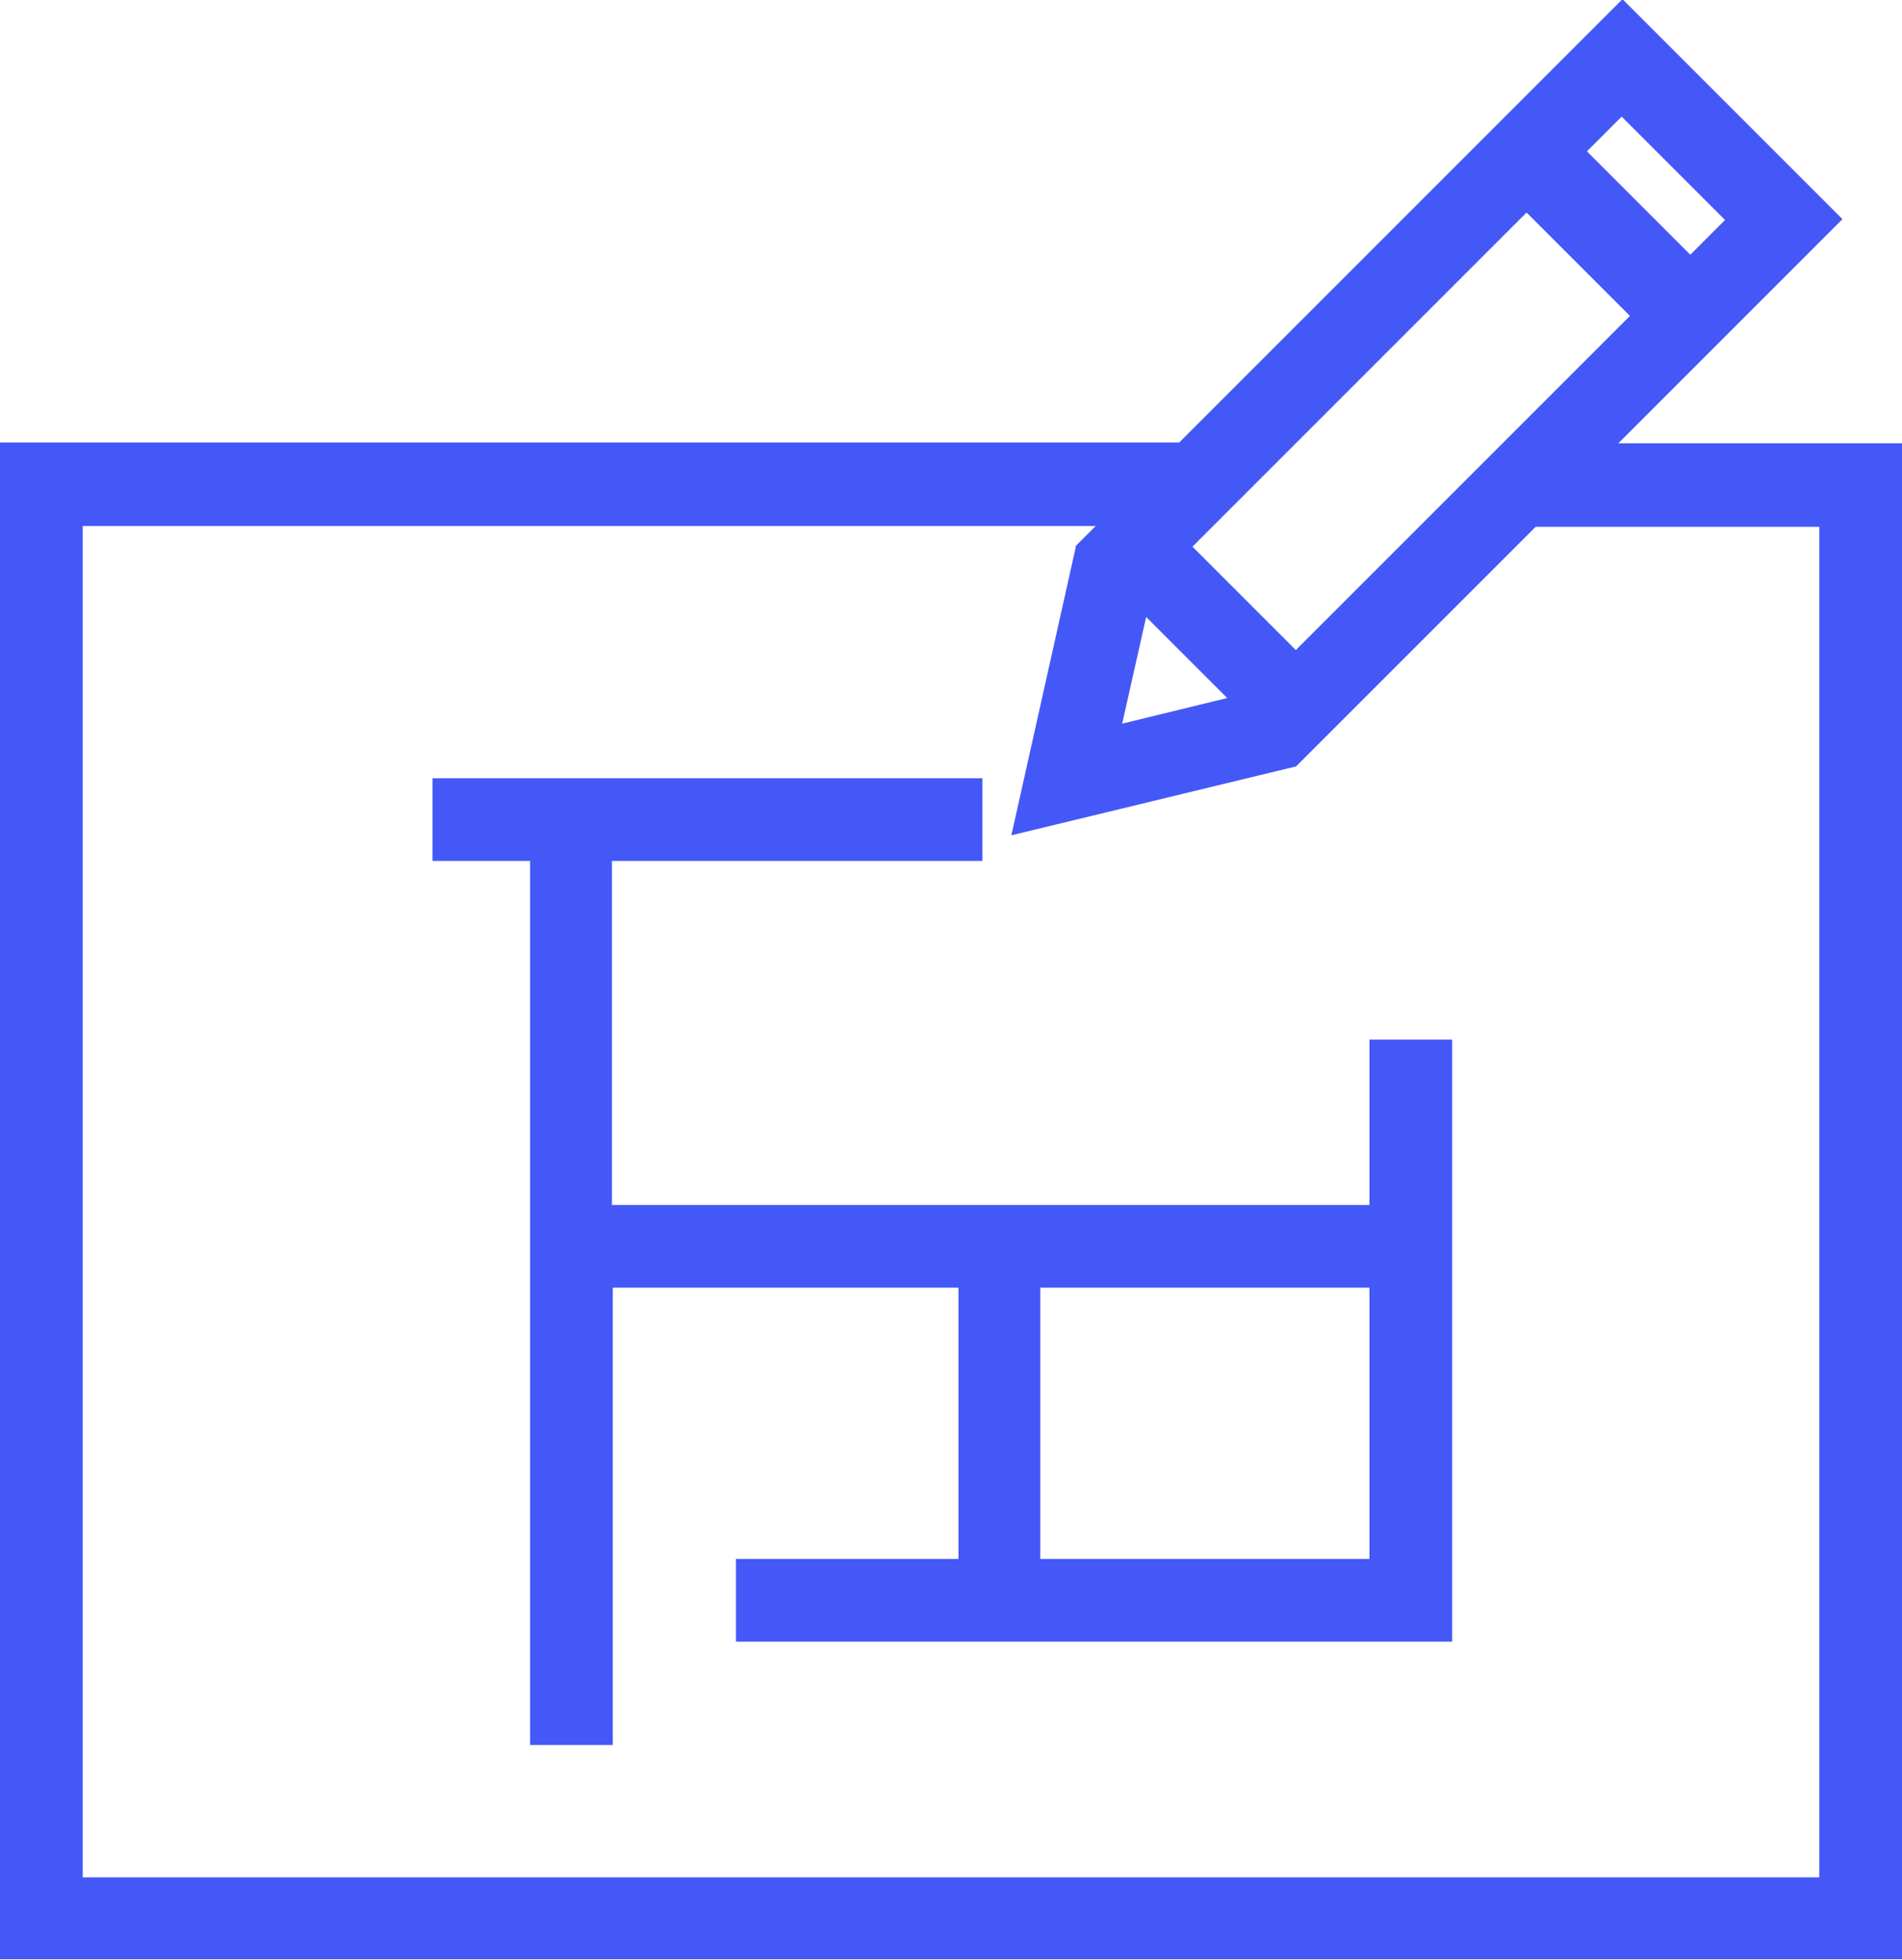
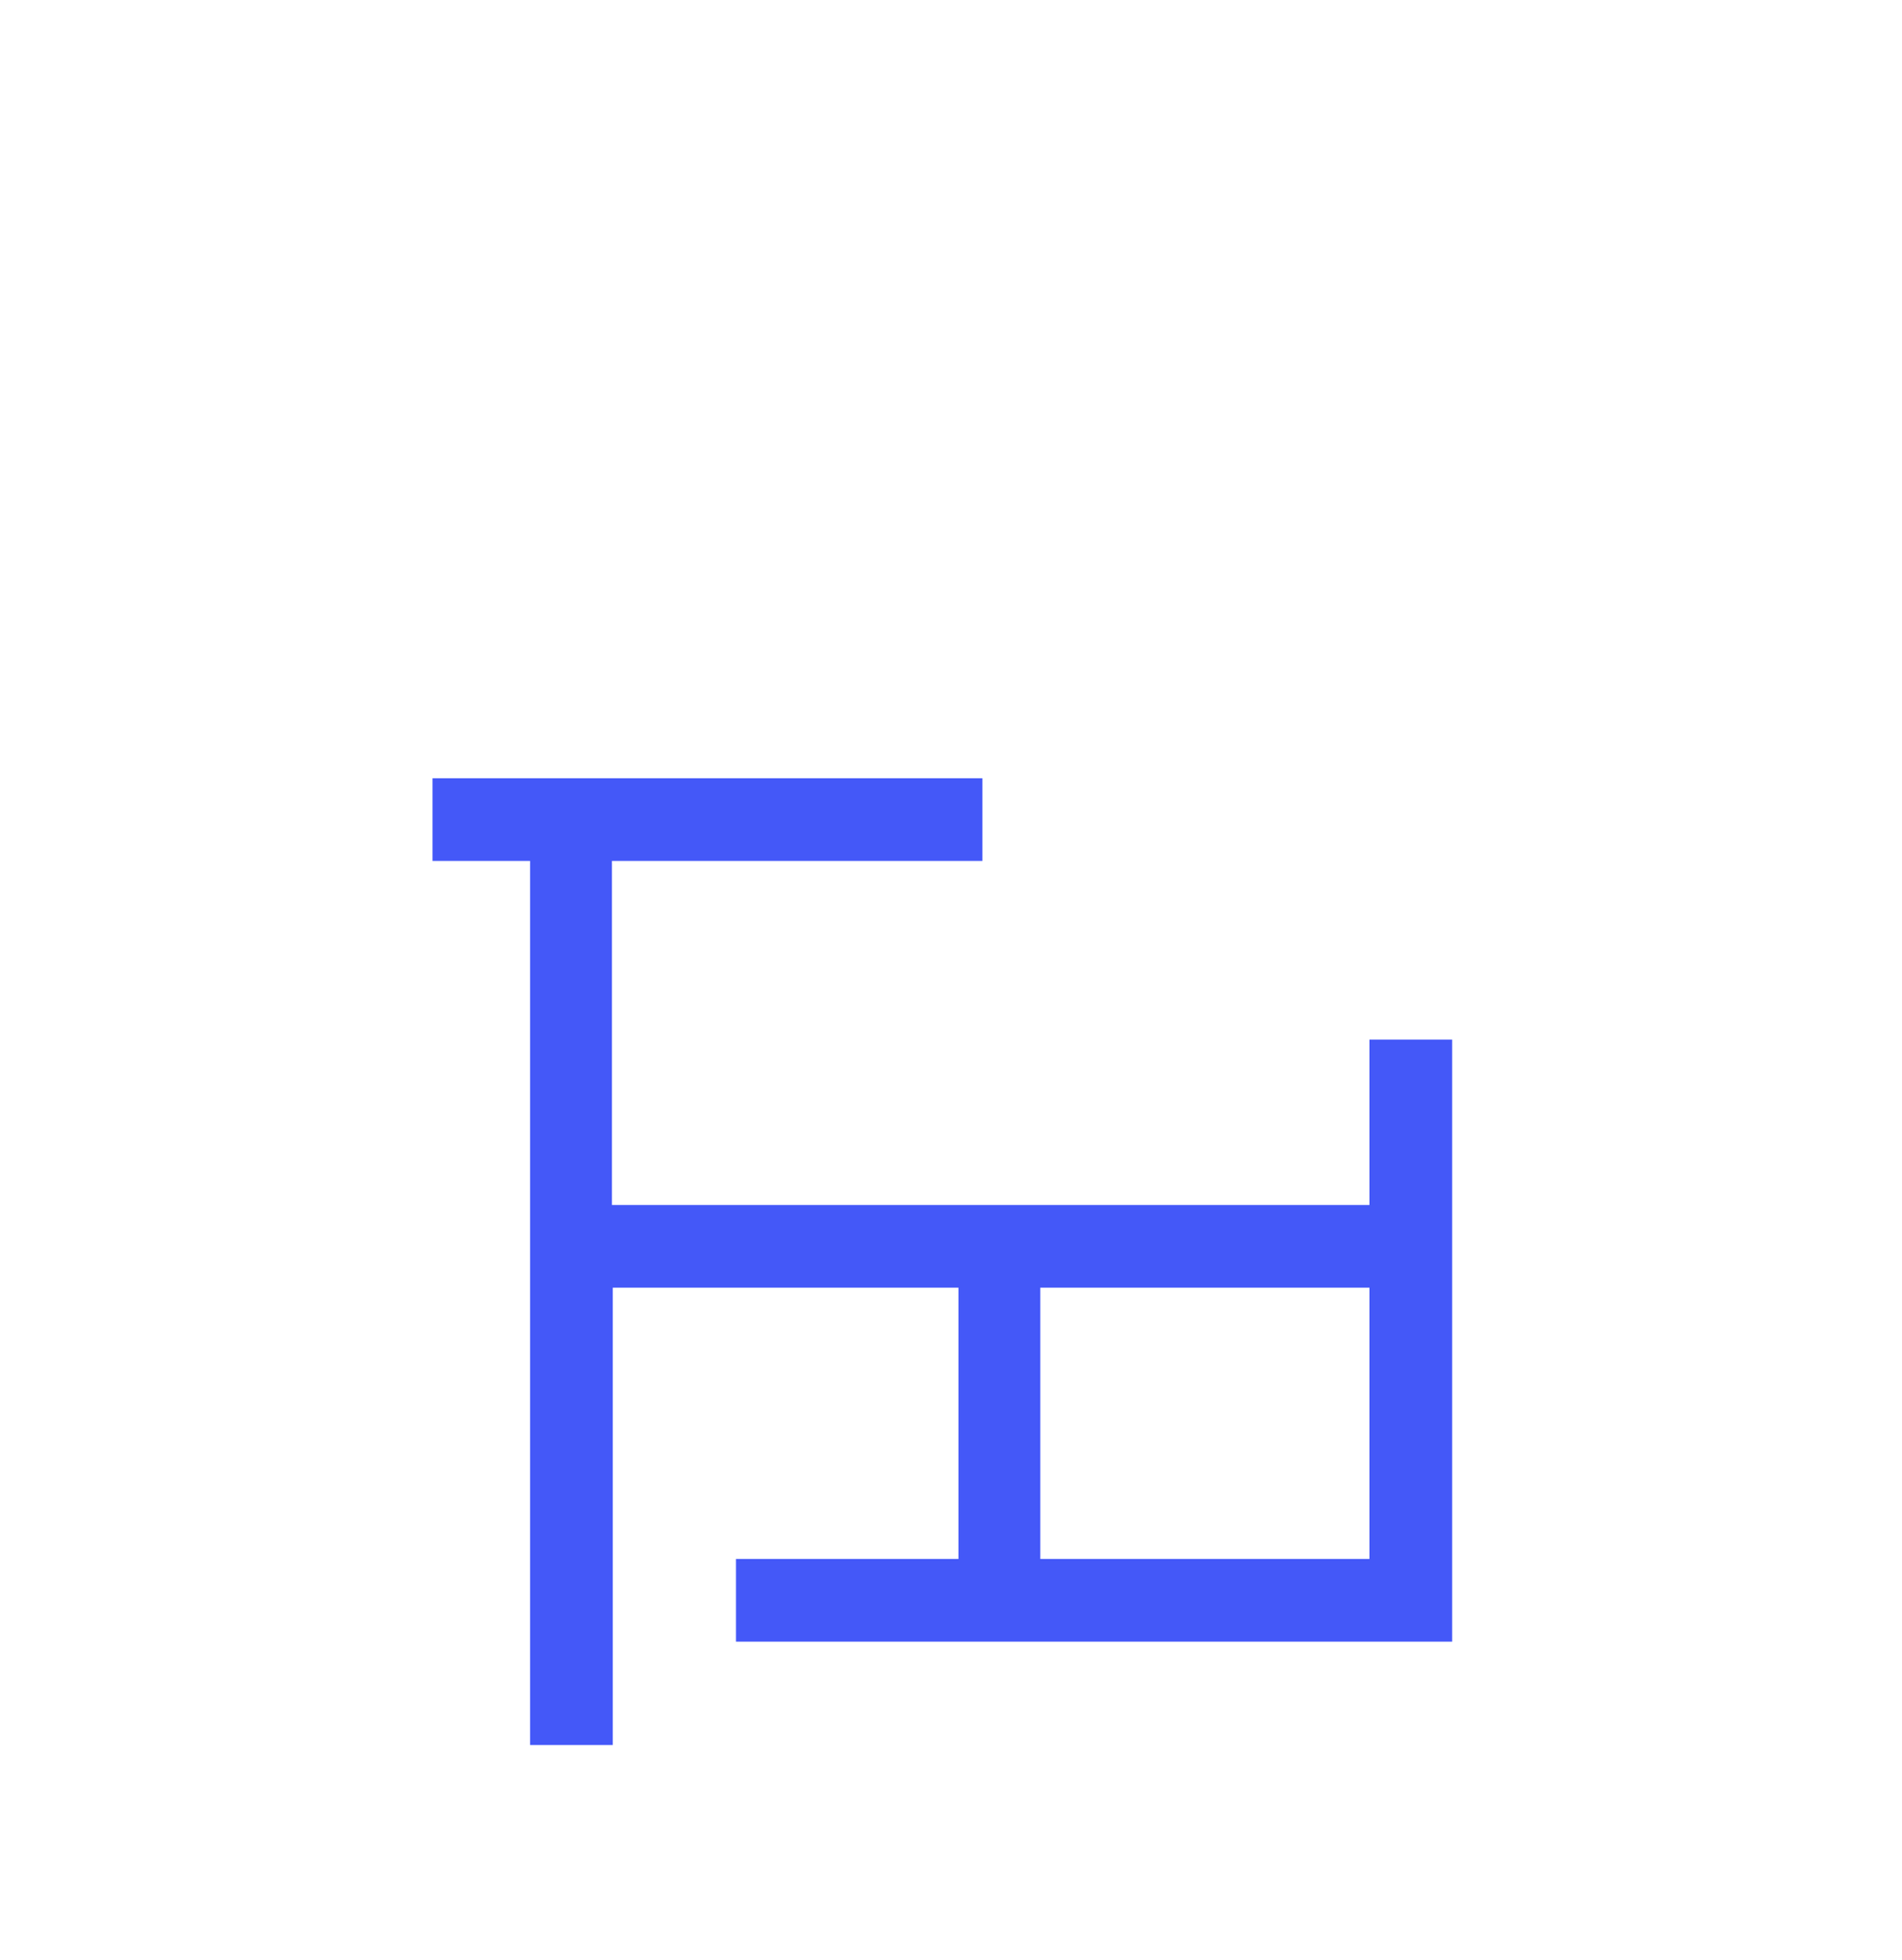
<svg xmlns="http://www.w3.org/2000/svg" id="Layer_2" data-name="Layer 2" viewBox="0 0 23 23.7">
  <defs>
    <style>
      .cls-1 {
        fill: #4458f8;
      }
    </style>
  </defs>
  <g id="Layer_1-2" data-name="Layer 1">
    <g>
-       <path class="cls-1" d="M19.57,5.36l1.55-1.55h0s1.16-1.16,1.16-1.16l-2.66-2.66-1.16,1.16-.68.68-3.52,3.52H0v18.34h23V5.36h-3.43ZM19.61,1.41l1.25,1.25-.42.42-1.25-1.25.42-.42ZM18.46,2.57l1.25,1.25-4.04,4.04-1.25-1.25,4.04-4.04ZM13.86,7.46l.98.98-1.27.31.29-1.29ZM22,22.7H1V6.36h12.25l-.25.25h.01s-.78,3.49-.78,3.49l3.43-.83h0s0,0,0,0h.01s0,0,0,0l2.9-2.9h3.43v16.34Z" />
      <path class="cls-1" d="M16.56,14.57H7.4v-4.16h4.48v-1h-6.65v1h1.18v10.69h1v-5.53h4.18v3.28h-2.69v1h8.66v-.5h0v-6.78h-1v2ZM12.58,15.57h3.98v3.28h-3.98v-3.28Z" />
    </g>
  </g>
</svg>